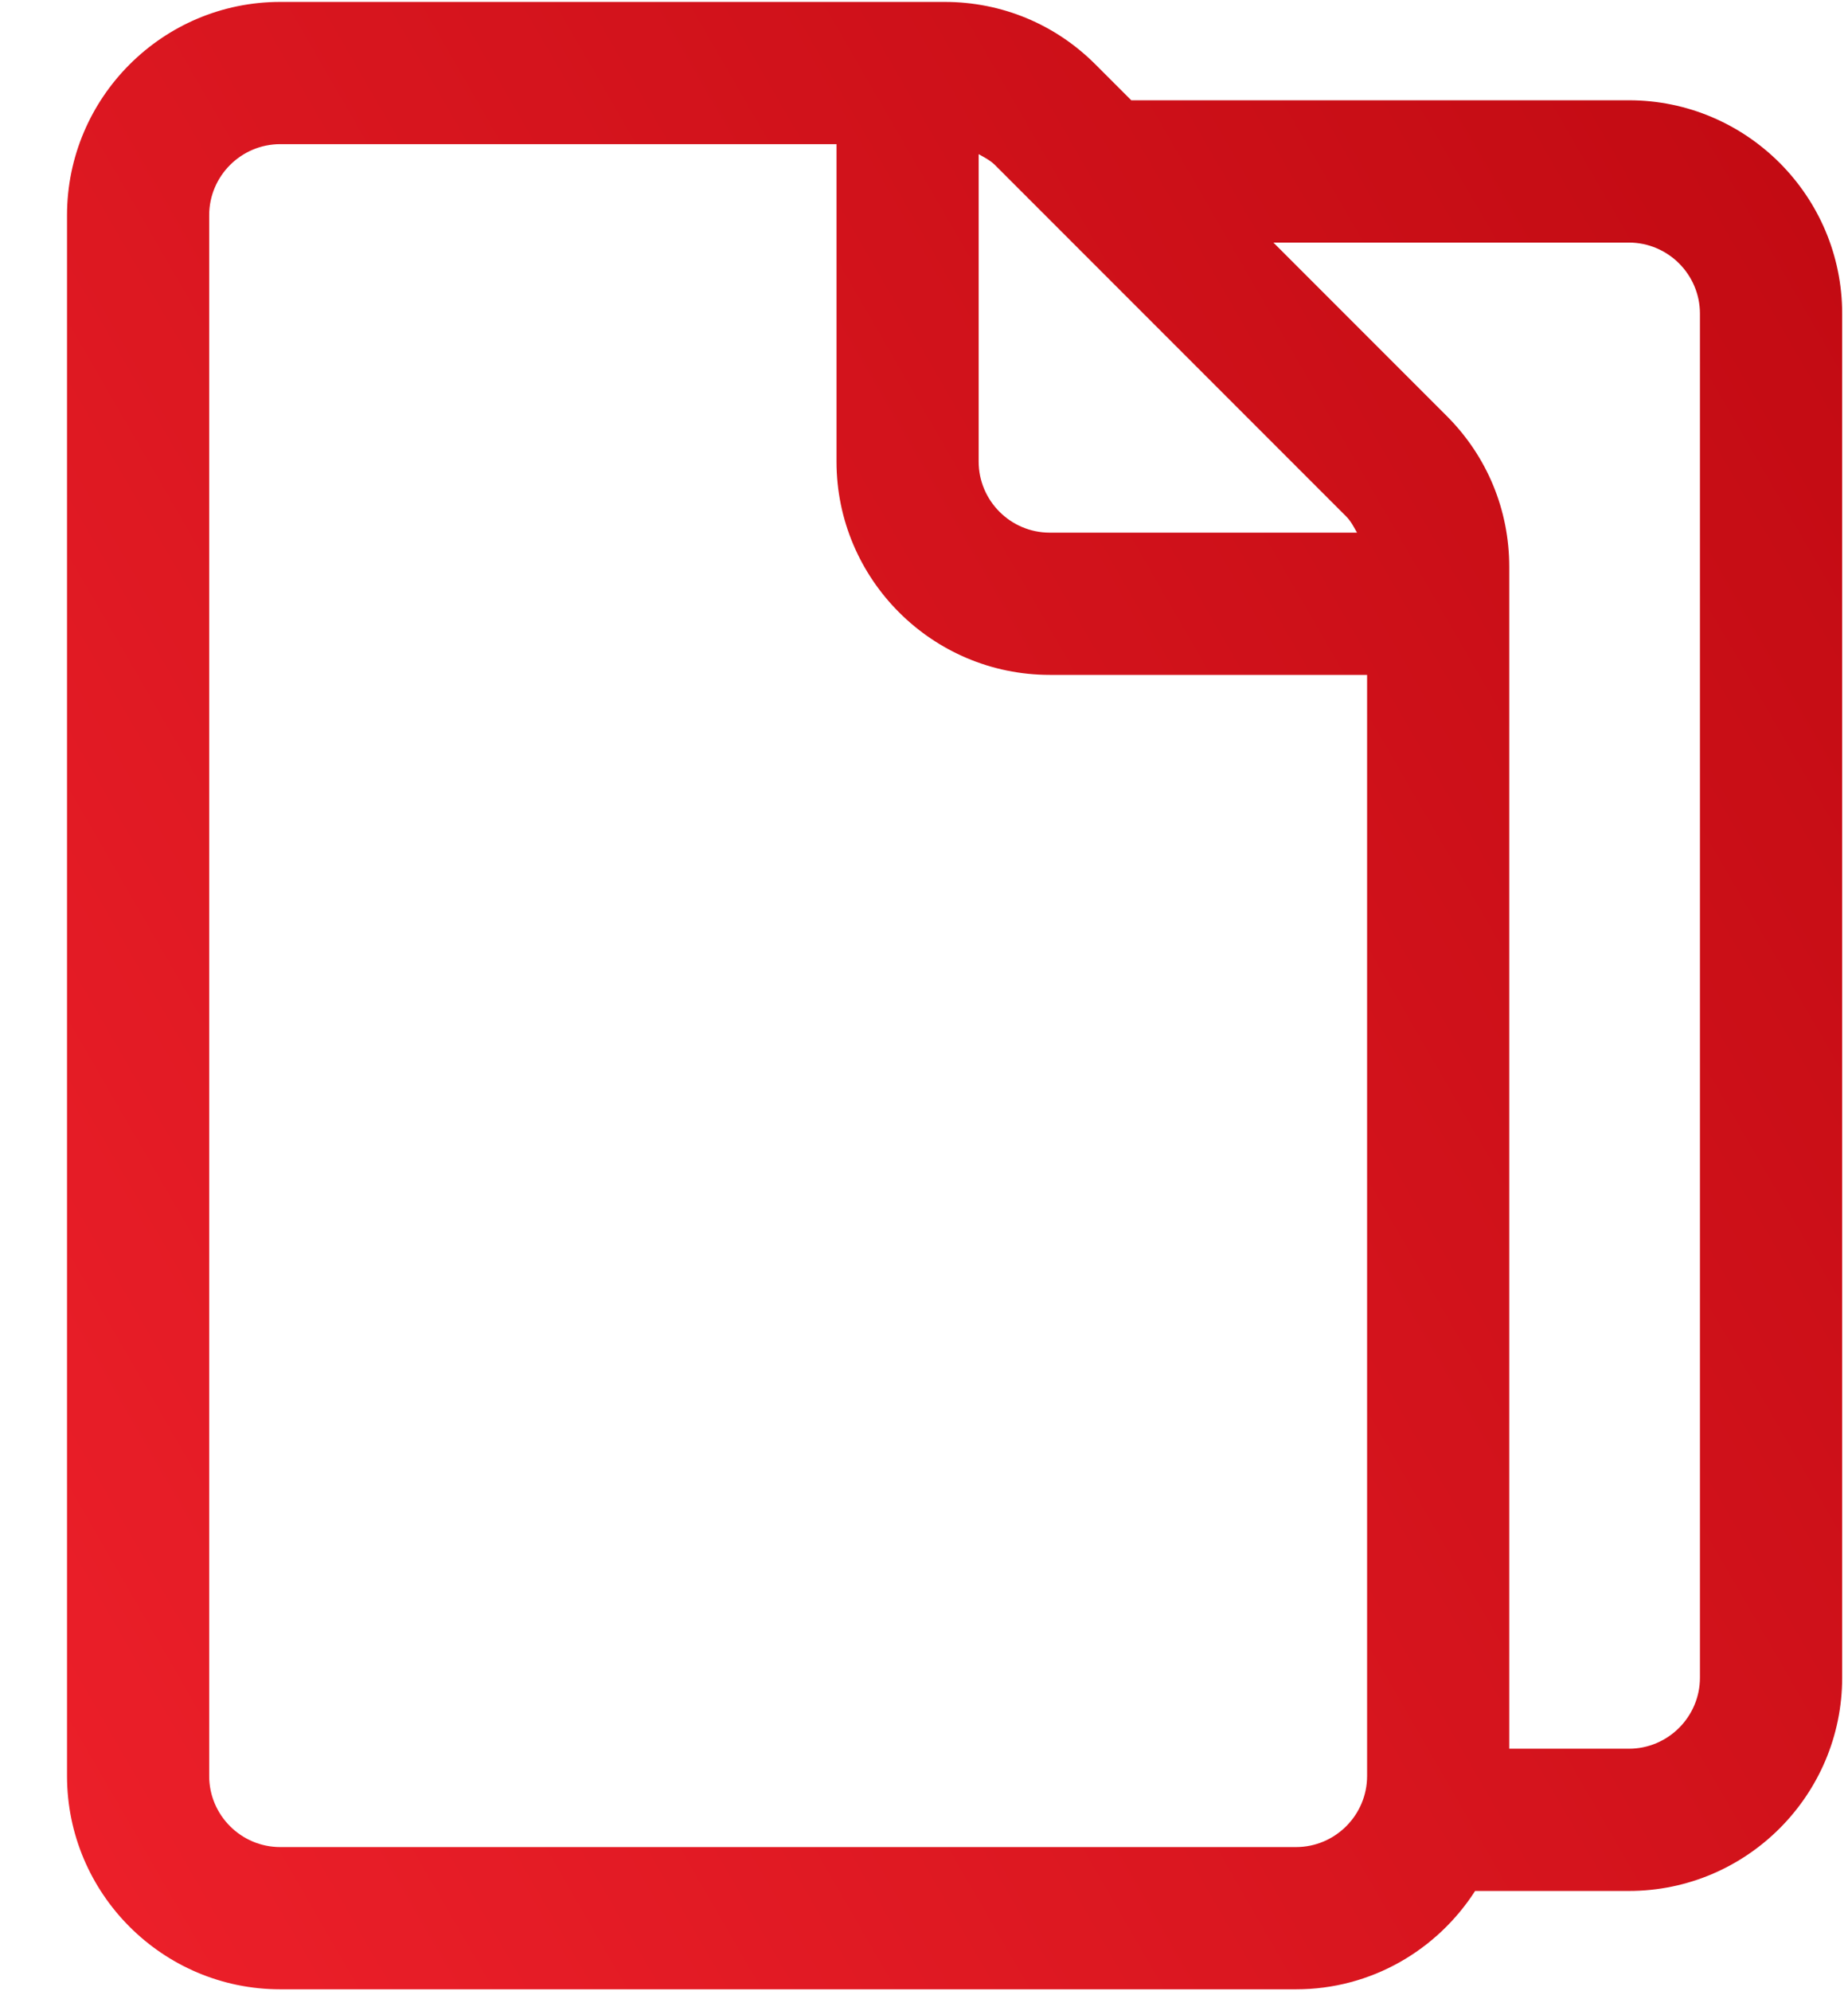
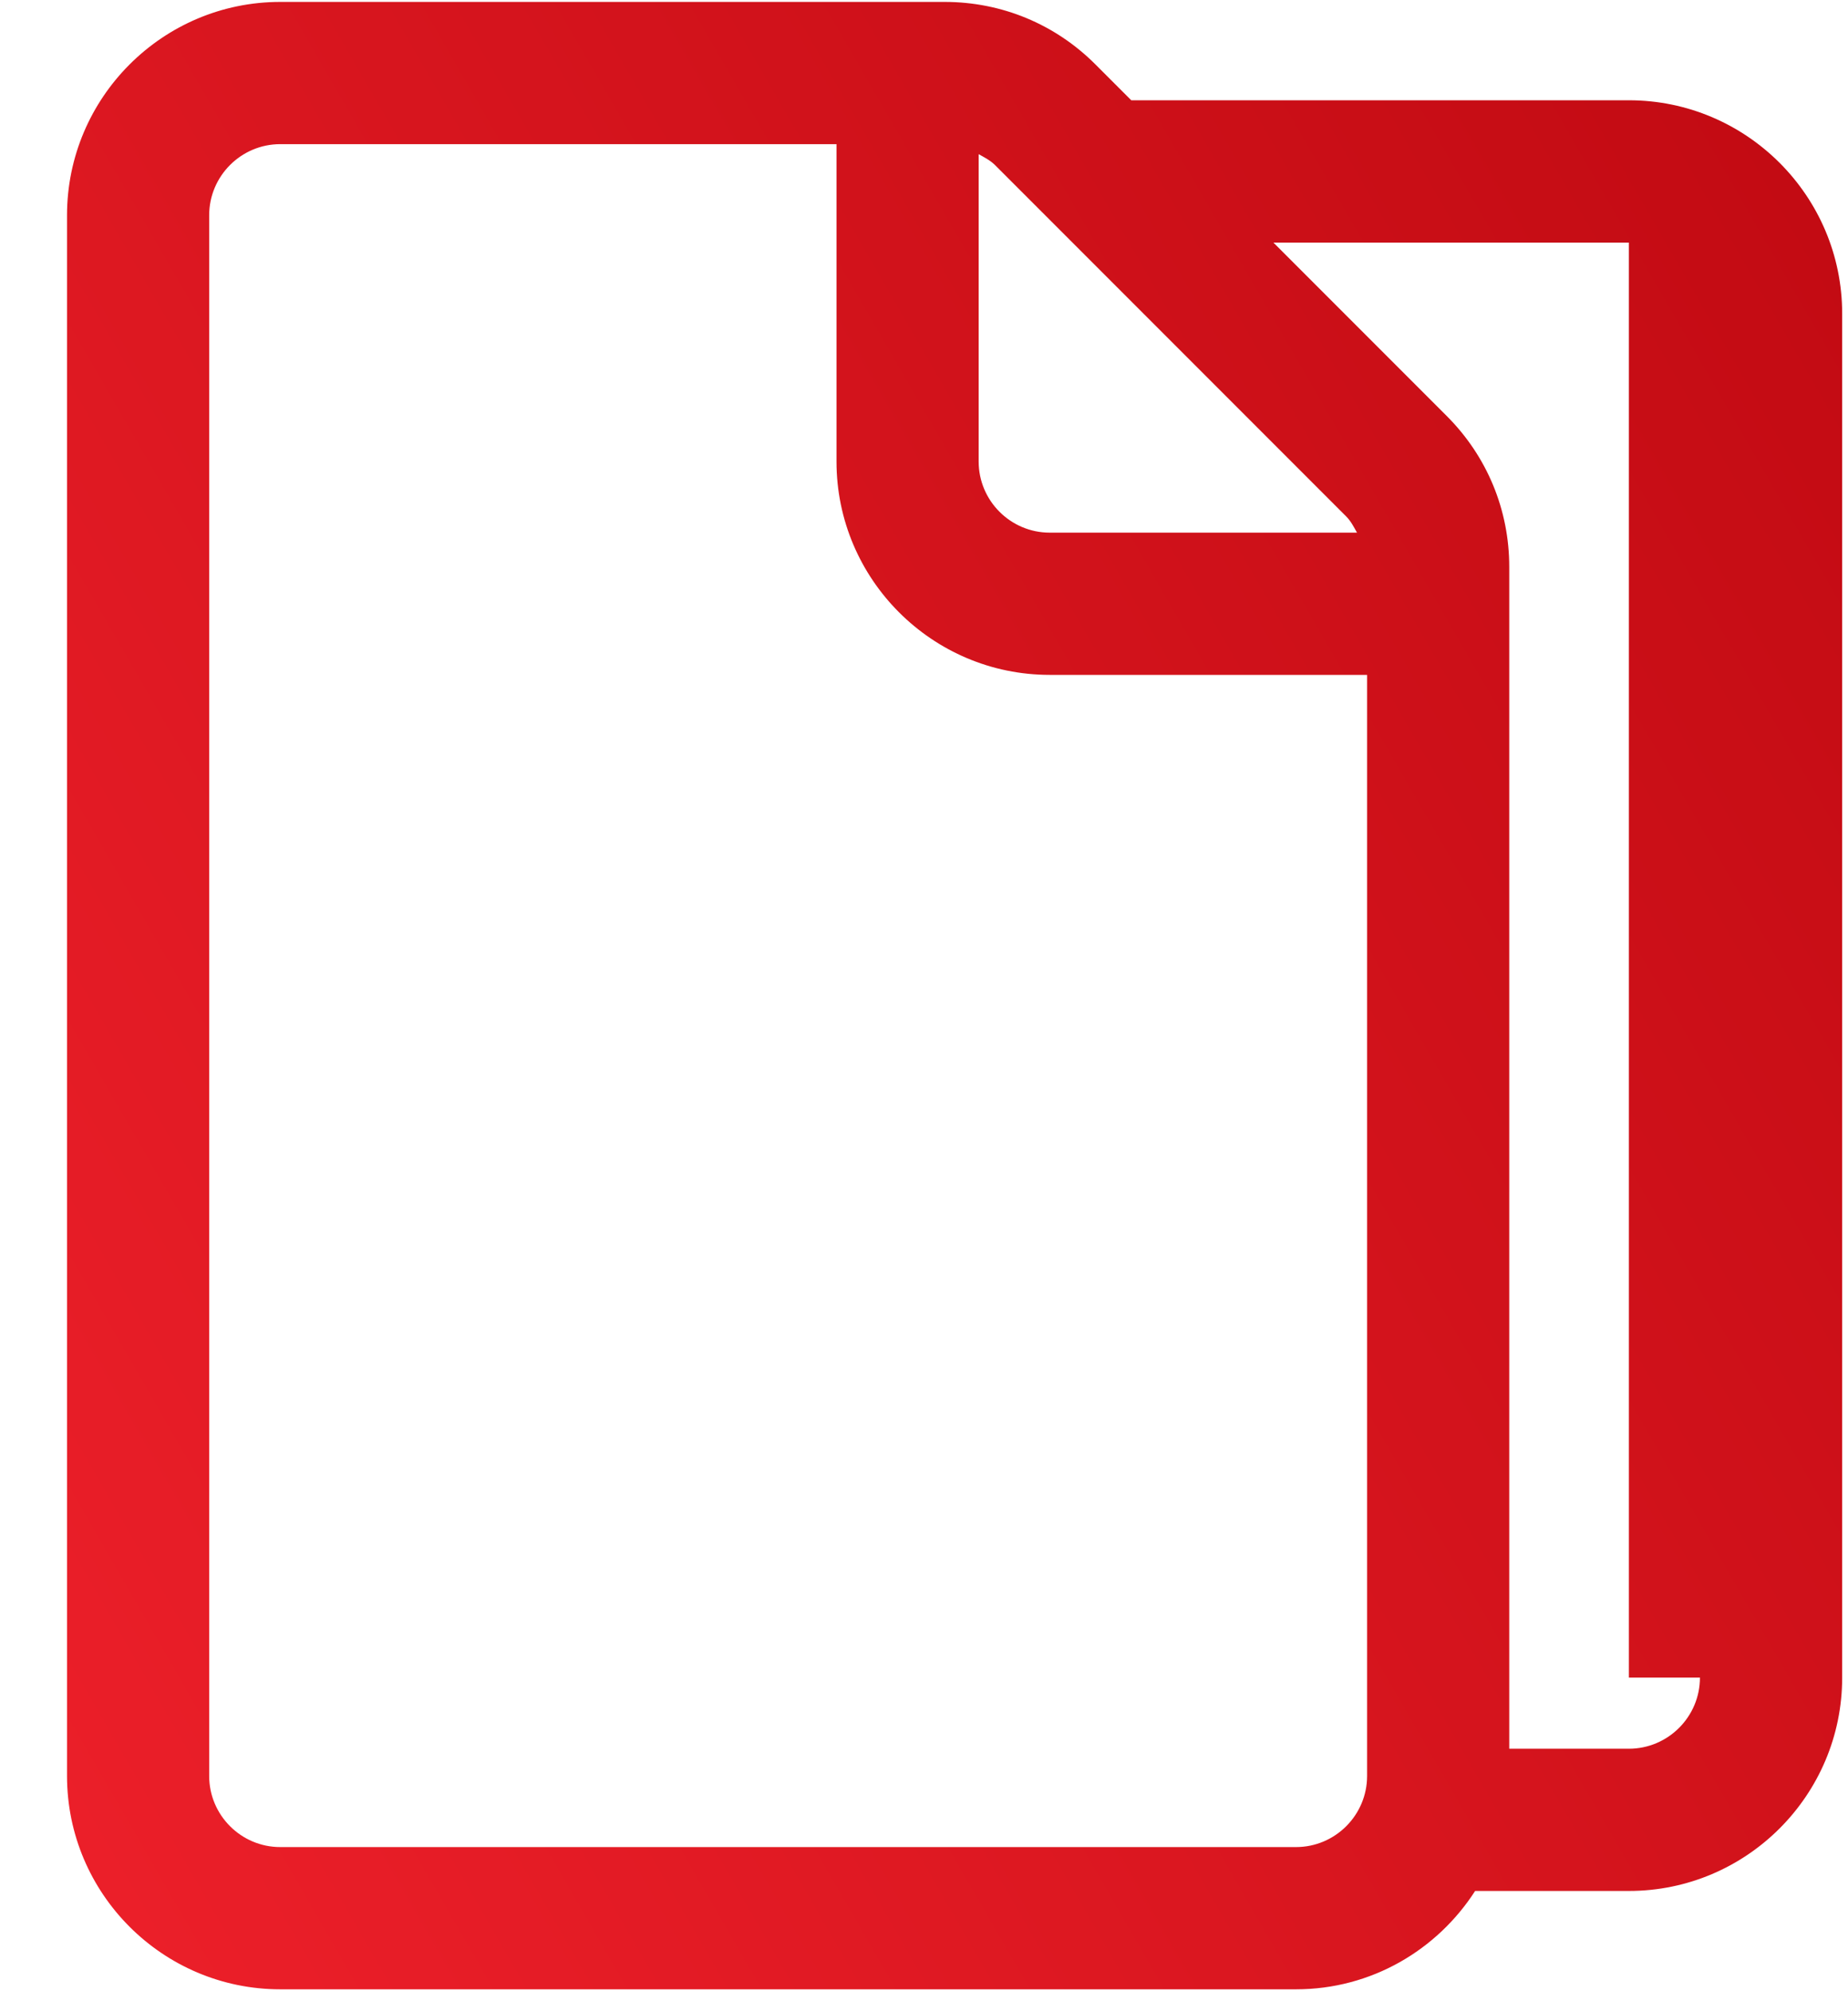
<svg xmlns="http://www.w3.org/2000/svg" width="26" height="28" viewBox="0 0 26 28" fill="none">
-   <path d="M22.917 1.41H15.916L15.412 0.906C14.846 0.339 14.092 0.027 13.291 0.027H3.943C2.289 0.027 0.943 1.373 0.943 3.027V24.973C0.943 26.627 2.289 27.973 3.943 27.973H18.235C19.293 27.973 20.22 27.42 20.754 26.59H22.918C24.572 26.59 25.918 25.244 25.918 23.59V4.41C25.918 2.756 24.571 1.41 22.917 1.41ZM13.769 2.168C13.85 2.213 13.932 2.255 13.998 2.32L18.941 7.263C19.006 7.328 19.047 7.41 19.092 7.49H14.769C14.218 7.49 13.769 7.041 13.769 6.49V2.168ZM19.234 24.973C19.234 25.524 18.785 25.973 18.234 25.973H3.943C3.392 25.973 2.943 25.524 2.943 24.973V3.027C2.943 2.476 3.392 2.027 3.943 2.027H11.769V6.49C11.769 8.144 13.115 9.49 14.769 9.49H19.234V24.973ZM23.917 23.59C23.917 24.141 23.468 24.59 22.917 24.59H21.234V7.971C21.234 7.17 20.922 6.417 20.355 5.85L17.916 3.411H22.917C23.468 3.411 23.917 3.86 23.917 4.411V23.59Z" fill="url(#paint0_linear_354_4)" />
+   <path d="M22.917 1.41H15.916L15.412 0.906C14.846 0.339 14.092 0.027 13.291 0.027H3.943C2.289 0.027 0.943 1.373 0.943 3.027V24.973C0.943 26.627 2.289 27.973 3.943 27.973H18.235C19.293 27.973 20.22 27.42 20.754 26.59H22.918C24.572 26.59 25.918 25.244 25.918 23.59V4.41C25.918 2.756 24.571 1.41 22.917 1.41ZM13.769 2.168C13.85 2.213 13.932 2.255 13.998 2.32L18.941 7.263C19.006 7.328 19.047 7.41 19.092 7.49H14.769C14.218 7.49 13.769 7.041 13.769 6.49V2.168ZM19.234 24.973C19.234 25.524 18.785 25.973 18.234 25.973H3.943C3.392 25.973 2.943 25.524 2.943 24.973V3.027C2.943 2.476 3.392 2.027 3.943 2.027H11.769V6.49C11.769 8.144 13.115 9.49 14.769 9.49H19.234V24.973ZM23.917 23.59C23.917 24.141 23.468 24.59 22.917 24.59H21.234V7.971C21.234 7.17 20.922 6.417 20.355 5.85L17.916 3.411H22.917V23.59Z" fill="url(#paint0_linear_354_4)" />
  <defs>
    <linearGradient id="paint0_linear_354_4" x1="-1.334" y1="21.832" x2="26.996" y2="5.476" gradientUnits="userSpaceOnUse">
      <stop stop-color="#EB1F29" />
      <stop offset="1" stop-color="#C30B13" />
    </linearGradient>
  </defs>
</svg>